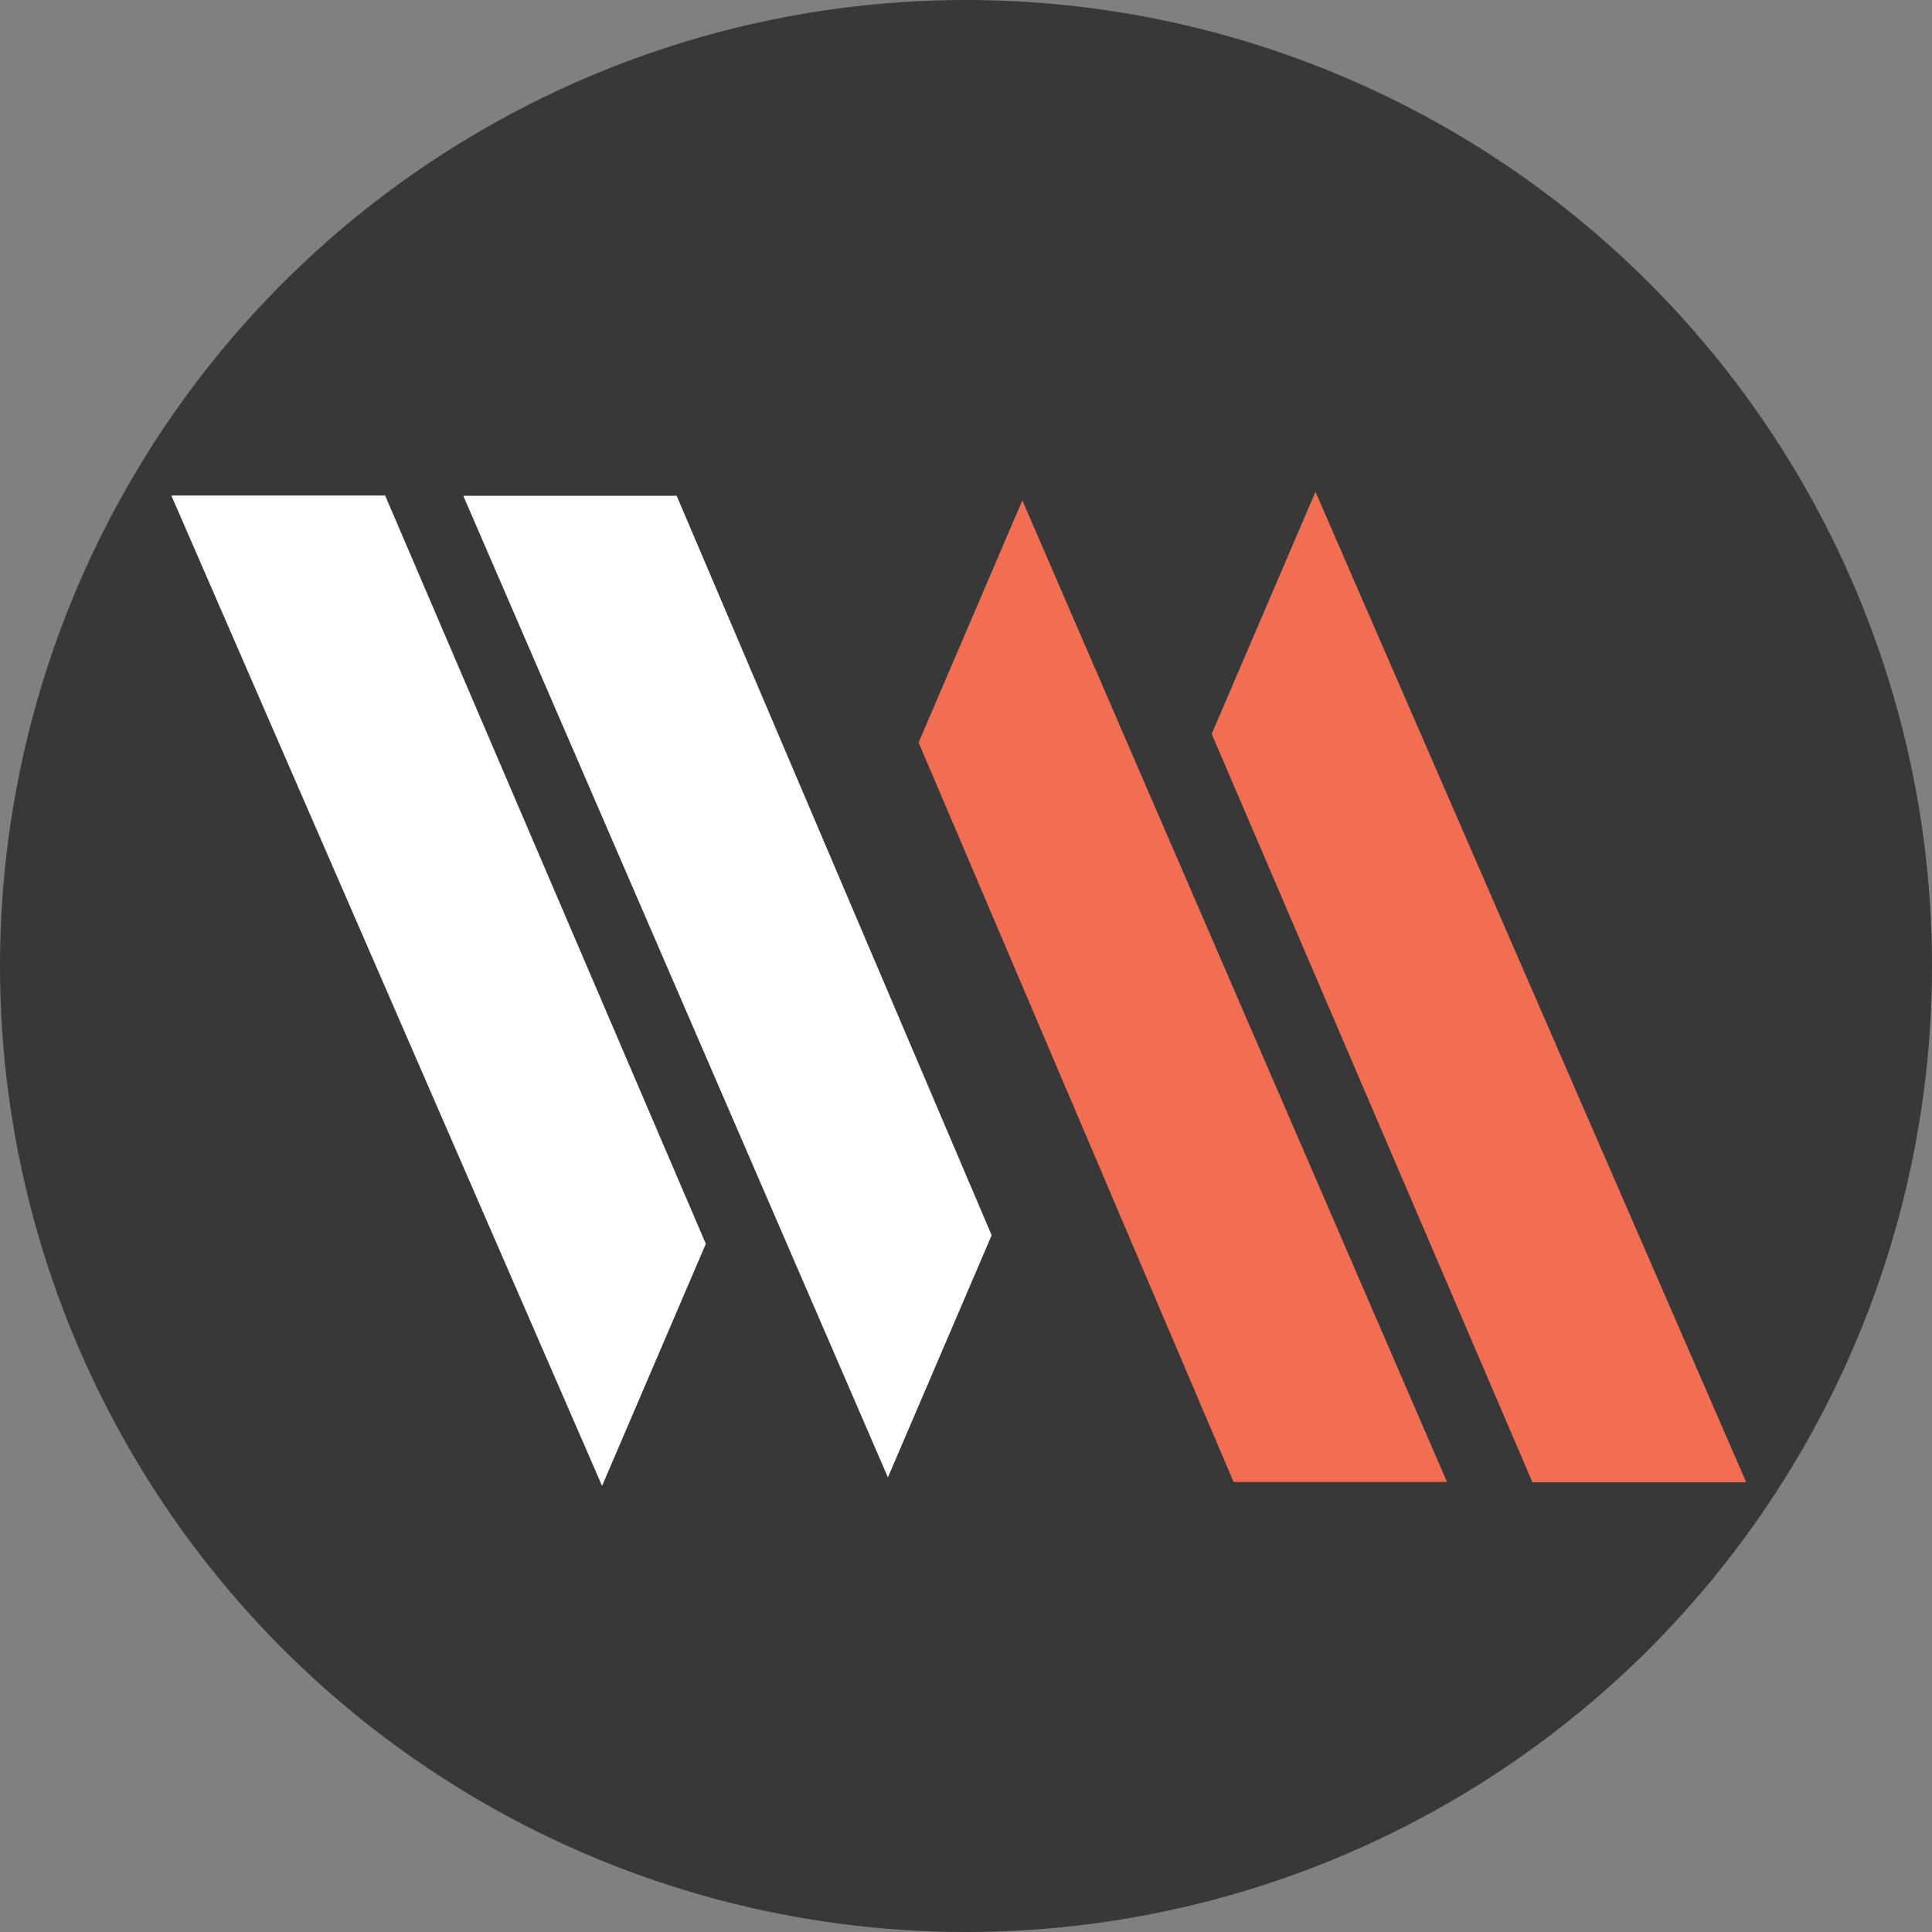
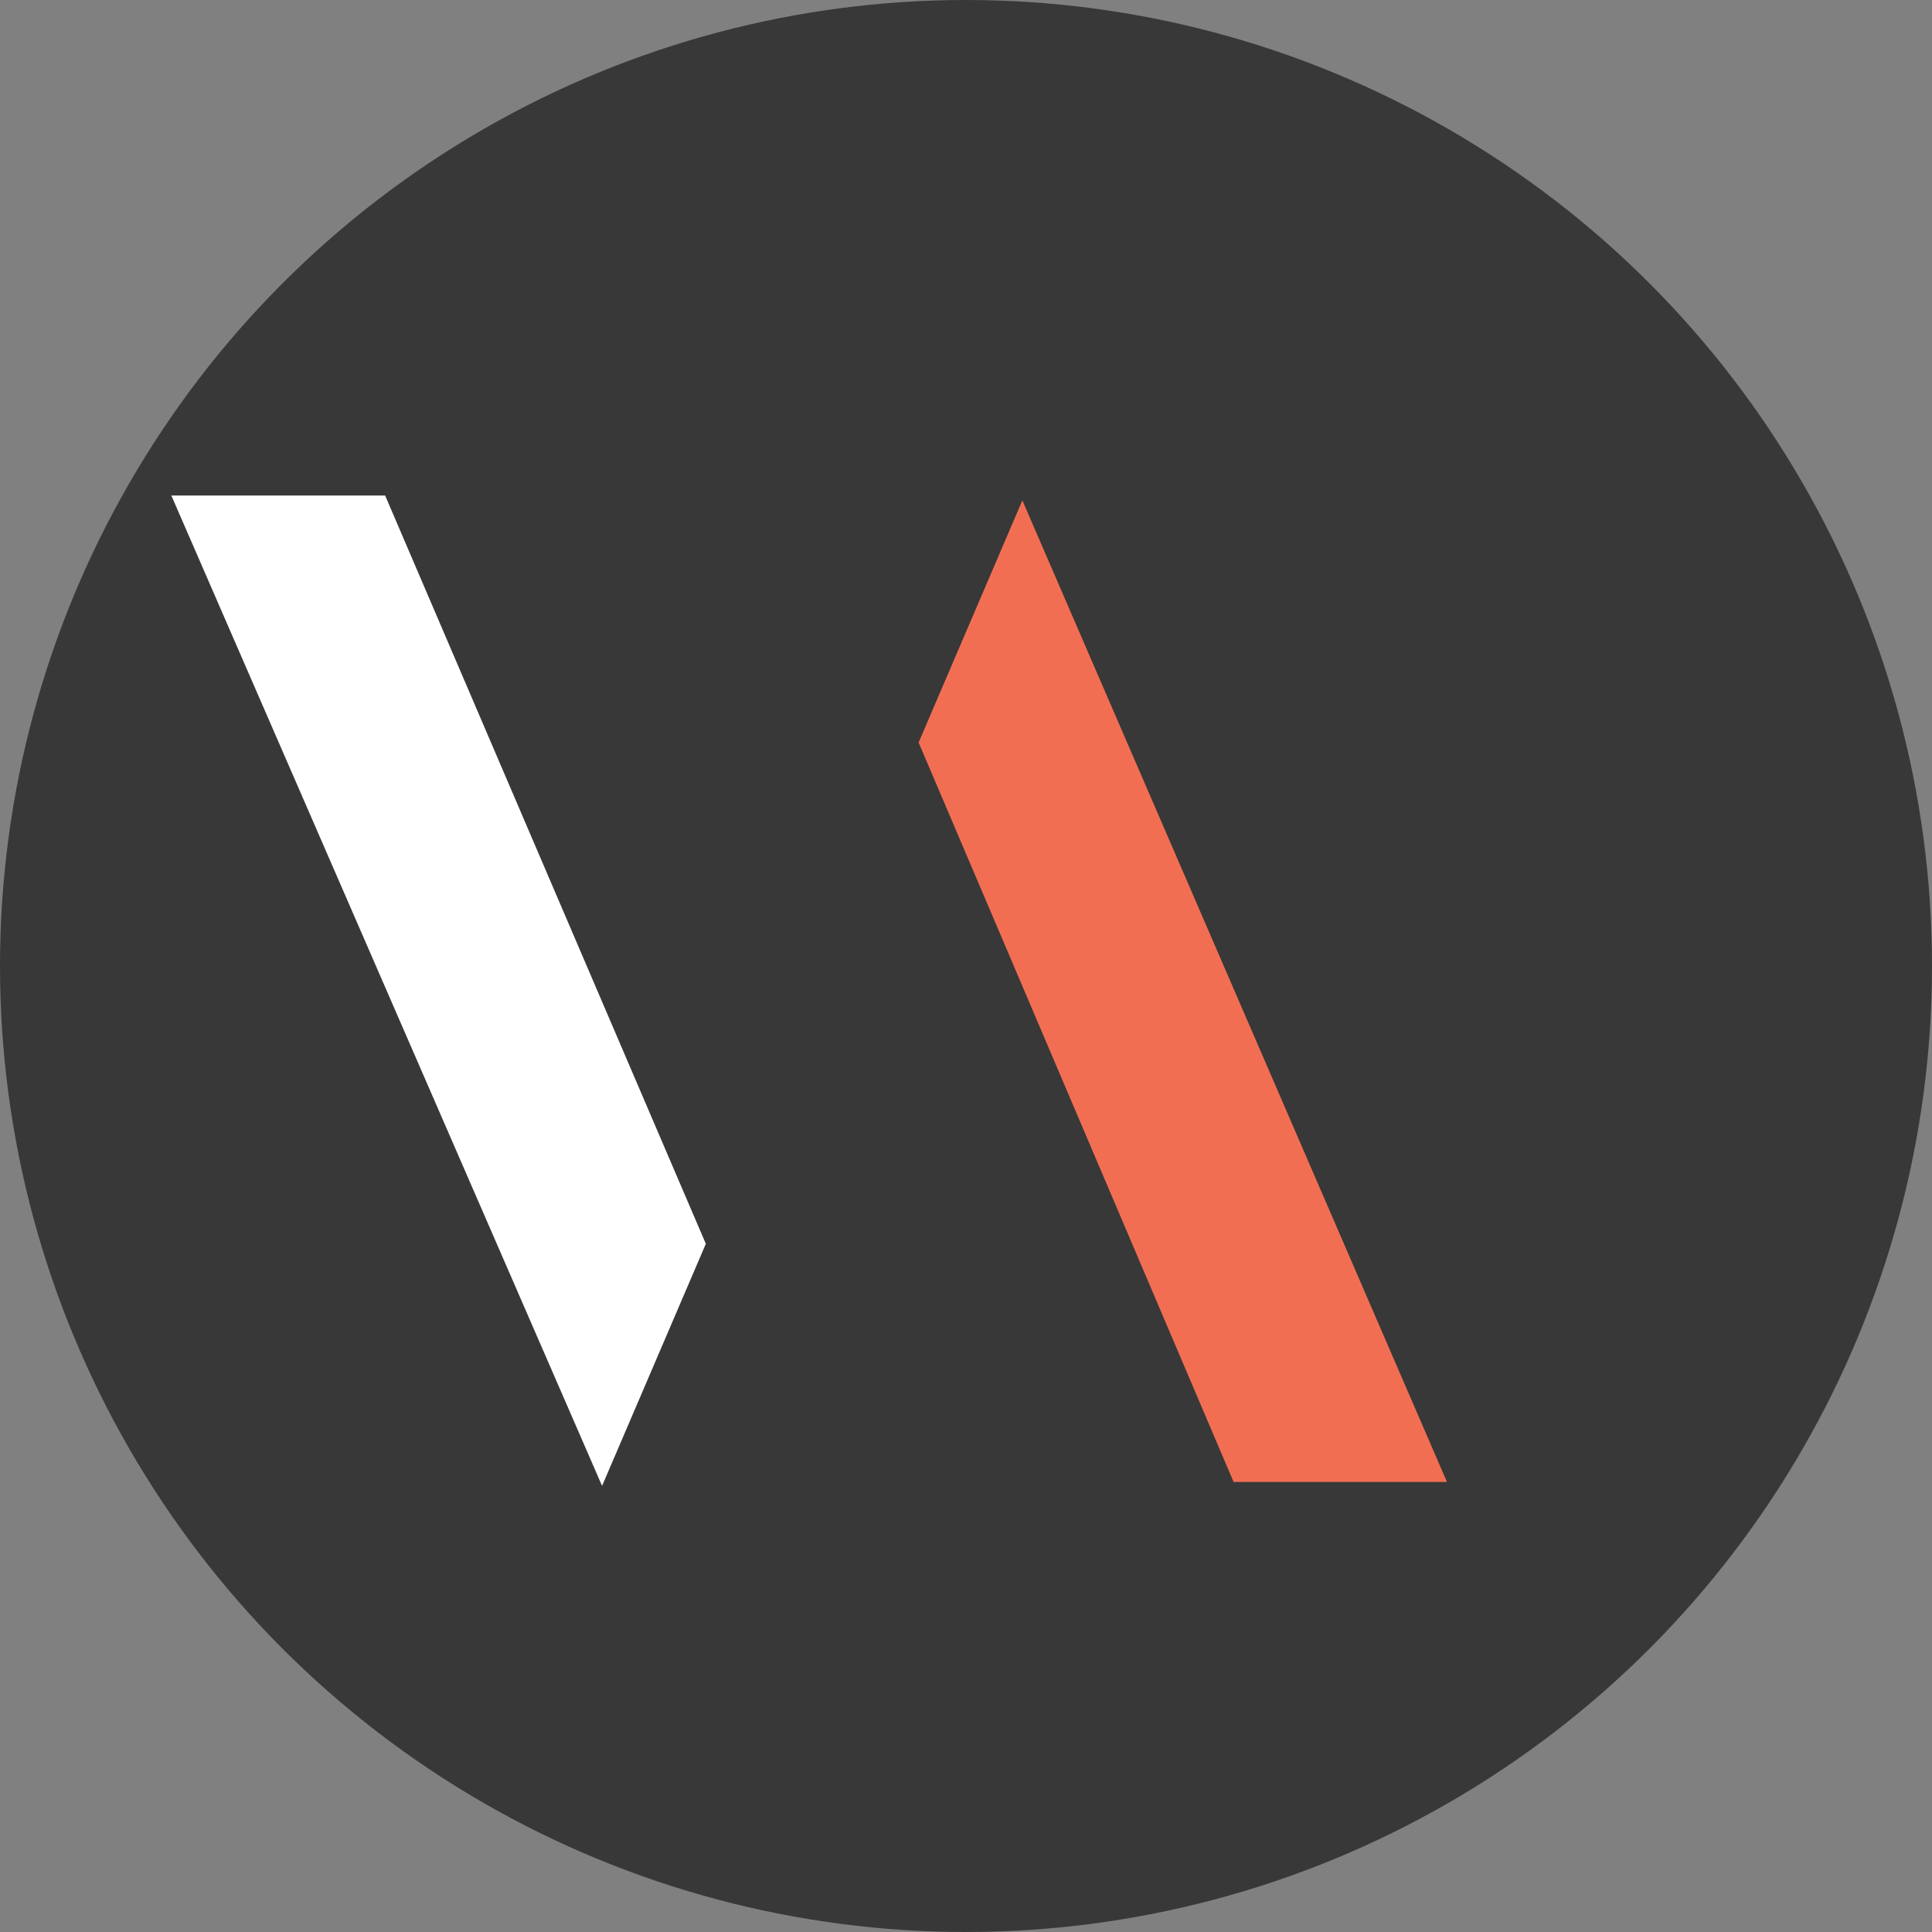
<svg xmlns="http://www.w3.org/2000/svg" version="1.1" viewBox="0 0 530 530">
  <rect x="0" y="0" width="530" height="530" fill="#808080" stroke="none" />
  <circle fill="#383838" cx="265" cy="265" r="265" />
-   <path stroke="#000000" stroke-width="3" stroke-miterlimit="10" d="M283.587,450.484" />
  <path stroke="#000000" stroke-width="3" stroke-miterlimit="10" d="M143.493,454.797" />
  <polyline fill="#FFFFFF" points="105.652,135.93 193.63,341.212 165.165,407.621 47,135.93" />
-   <polyline fill="#FFFFFF" points="185.627,136.004 272.037,338.86 243.577,405.281 127.091,136.004" />
-   <polyline fill="#F26E53" points="420.385,406.621 332.407,201.339 360.872,134.93 479.037,406.621" />
  <polyline fill="#F26E53" points="338.41,406.547 252,203.69 280.46,137.27 396.946,406.547" />
</svg>